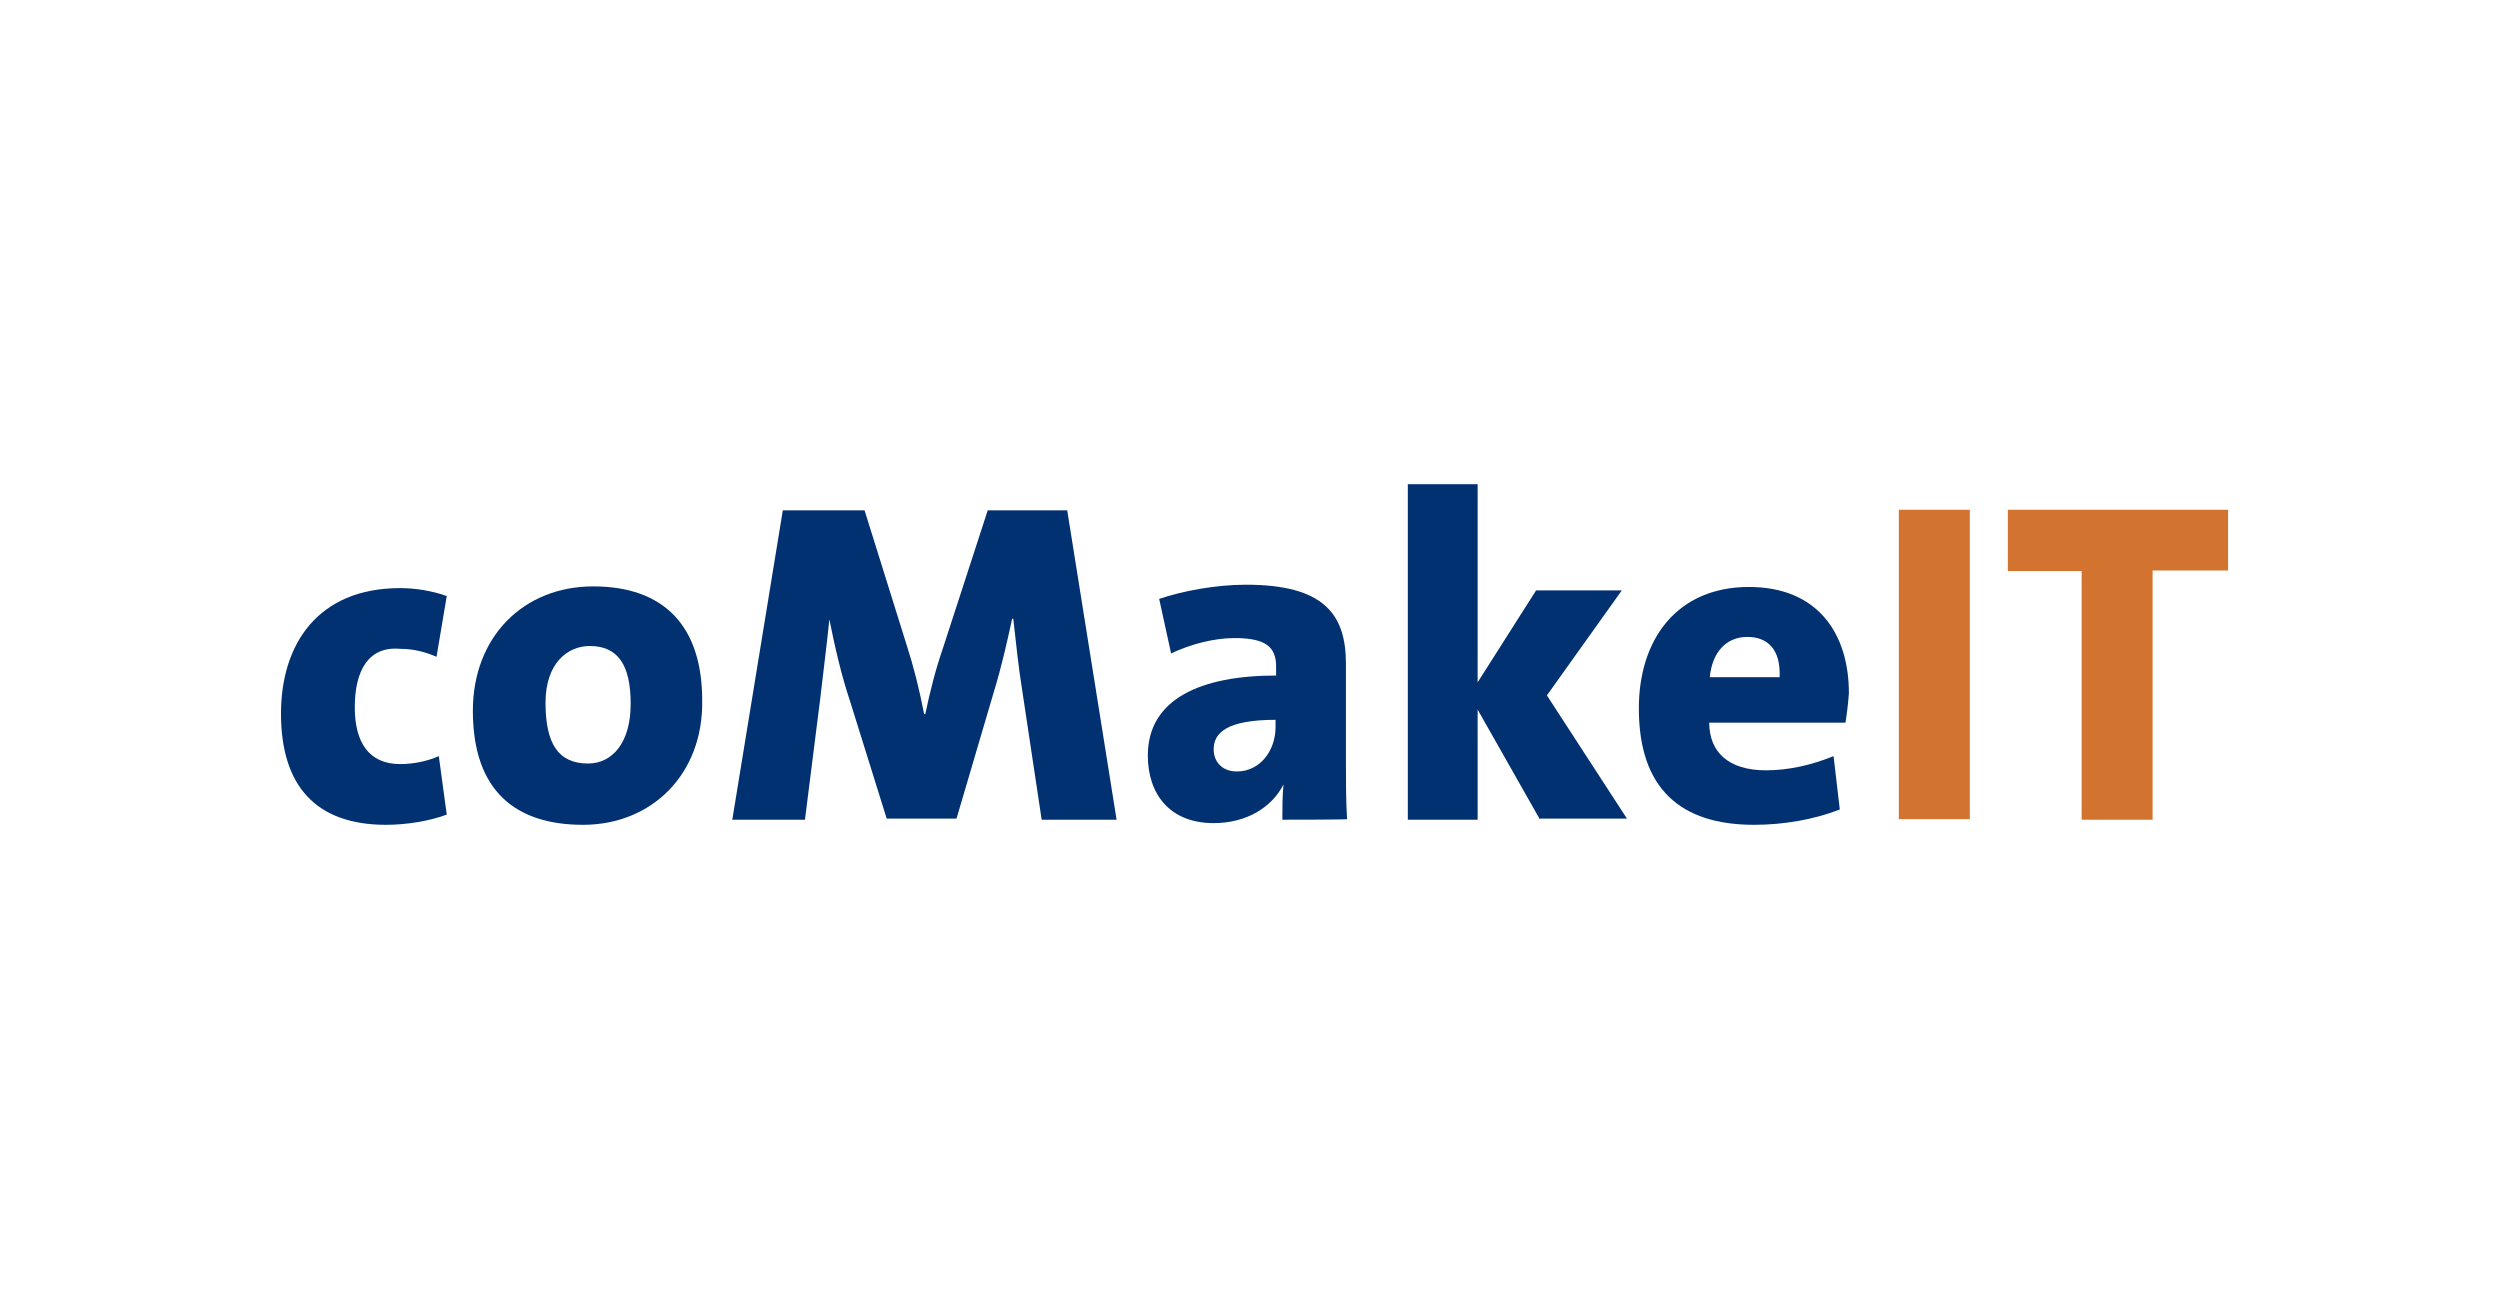
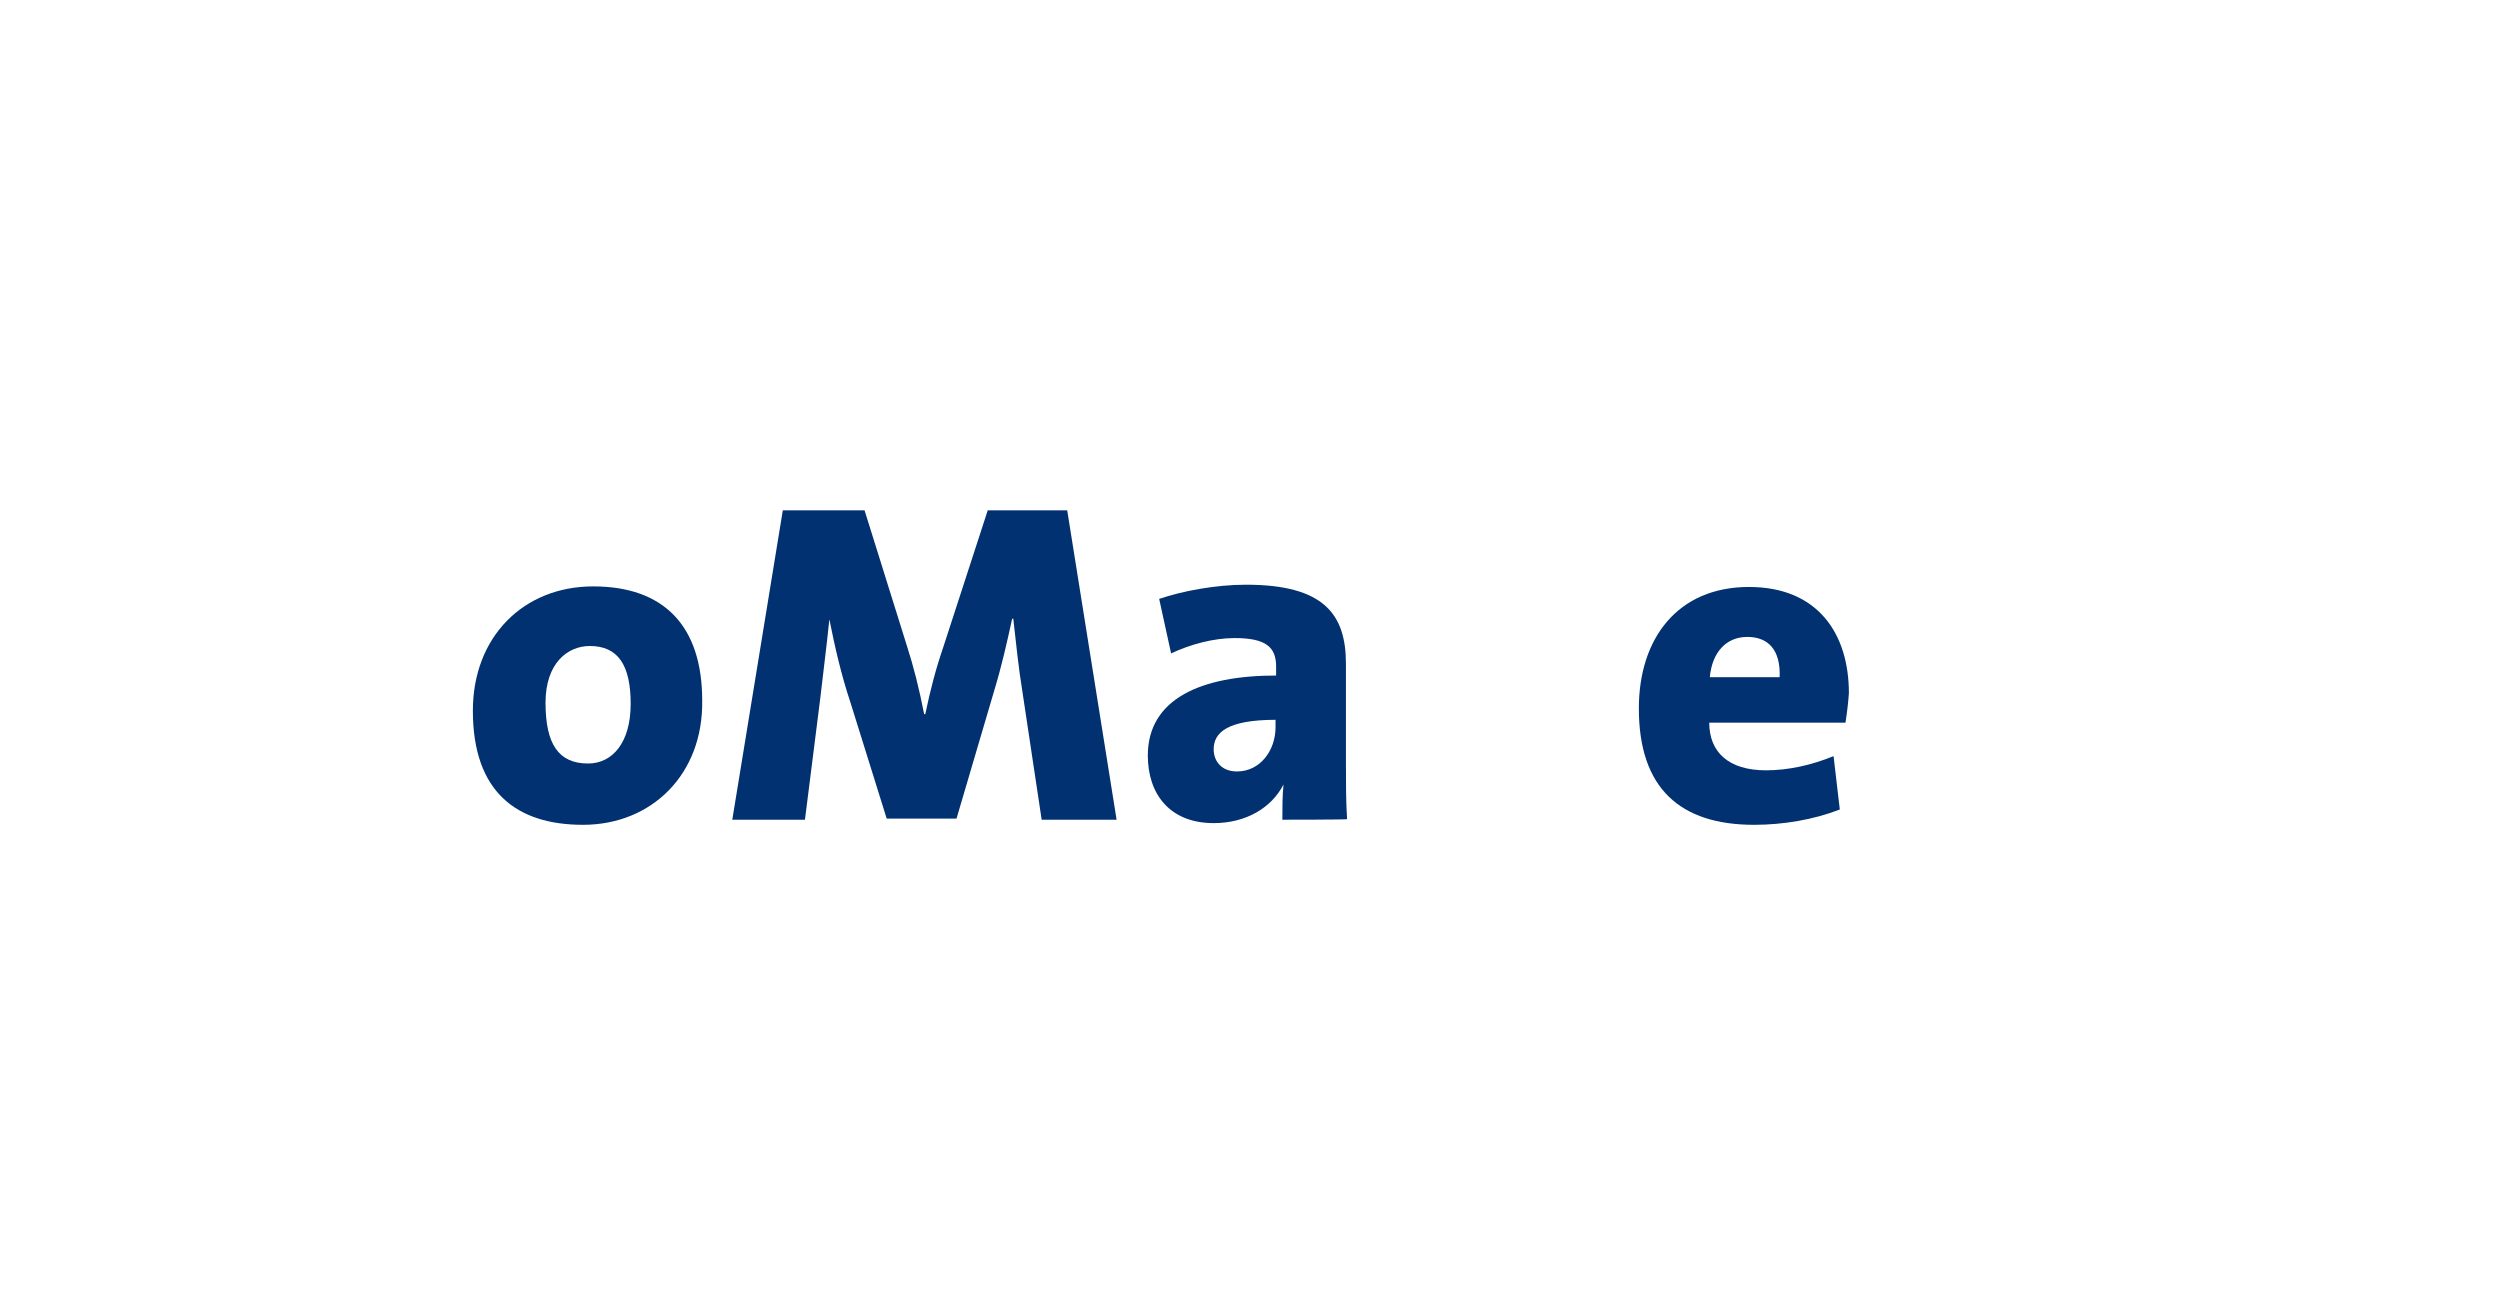
<svg xmlns="http://www.w3.org/2000/svg" enable-background="new 0 0 440.4 231" viewBox="0 0 440.4 231">
  <g fill="#013171">
-     <path d="m68 145.3c-12.3 0-18.5-6.8-18.5-19.6 0-12.1 6.4-22.1 21-22.1 2.7 0 5.7.5 8.2 1.4l-1.8 10.7c-2.1-.9-4.1-1.4-6.4-1.4-5.5-.5-8 3.7-8 10.3 0 6.2 2.5 10 8 10 2.3 0 4.8-.5 6.8-1.4l1.4 10.3c-2.9 1.1-7 1.8-10.7 1.8z" />
    <path d="m102.7 145.3c-11.6 0-19.4-5.7-19.4-20.1 0-13 8.9-21.9 21.2-21.9s19.2 6.8 19.2 20.1c.2 13-8.9 21.9-21 21.9zm1.2-31.5c-3.9 0-7.8 3-7.8 10 0 7.3 2.3 10.7 7.5 10.7 4.3 0 7.5-3.7 7.5-10.5s-2.2-10.2-7.2-10.2z" />
    <path d="m183.5 144.4-3.4-22.6c-.7-4.3-1.1-8.4-1.6-12.8h-.2c-.9 4.1-1.8 8.2-3.2 12.8l-6.6 22.4h-12.3l-6.4-20.5c-1.6-4.8-2.7-9.6-3.7-14.6-.5 5-1.1 9.4-1.6 13.9l-2.7 21.4h-12.8l8.9-54.5h14.4l7.5 24c1.1 3.4 2.1 7.3 3 11.9h.2c.9-4.3 1.8-7.8 3.2-11.9l7.8-24h14l8.7 54.5z" />
    <path d="m225.9 144.4c0-2.1 0-4.1.2-6.2-2.1 4.1-6.6 6.8-12.3 6.8-7.8 0-11.6-5.2-11.6-11.9 0-10 9.4-14.1 22.6-14.1v-1.6c0-3.4-1.8-5-7.3-5-3.7 0-7.8 1.1-11.2 2.7l-2.1-9.6c4.1-1.4 10-2.5 15.3-2.5 13.7 0 17.6 5.2 17.6 13.9v17.8c0 3 0 6.4.2 9.6 0 .1-11.4.1-11.4.1zm-1.1-17.6c-8.7 0-11 2.3-11 5.2 0 2.1 1.4 3.9 4.1 3.9 4.1 0 6.8-3.7 6.8-7.8v-1.3z" />
-     <path d="m271.3 144.4-11-19.4v19.4h-12.3v-59.1h12.3v34.9l10.3-16.2h15.1l-13.2 18.5 14.1 21.7h-15.3z" />
    <path d="m325.1 127.3h-24c0 5.2 3.4 8.4 10 8.4 3.9 0 8-.9 11.9-2.5l1.1 9.4c-4.6 1.8-10 2.7-15.1 2.7-13 0-20.3-6.4-20.3-20.5 0-12.3 6.8-21.4 19.4-21.4 12.1 0 17.6 8.2 17.6 18.7-.1 1.5-.3 3.3-.6 5.2zm-17.3-15.1c-3.7 0-6.2 2.7-6.6 7.1h12.3c.2-4.8-2-7.1-5.7-7.1z" />
  </g>
-   <path d="m334.5 144.4v-54.6h12.5v54.5h-12.5z" fill="#d2742f" />
-   <path d="m379.2 100.6v43.8h-12.5v-43.8h-13v-10.8h38.8v10.7h-13.3z" fill="#d2742f" />
</svg>